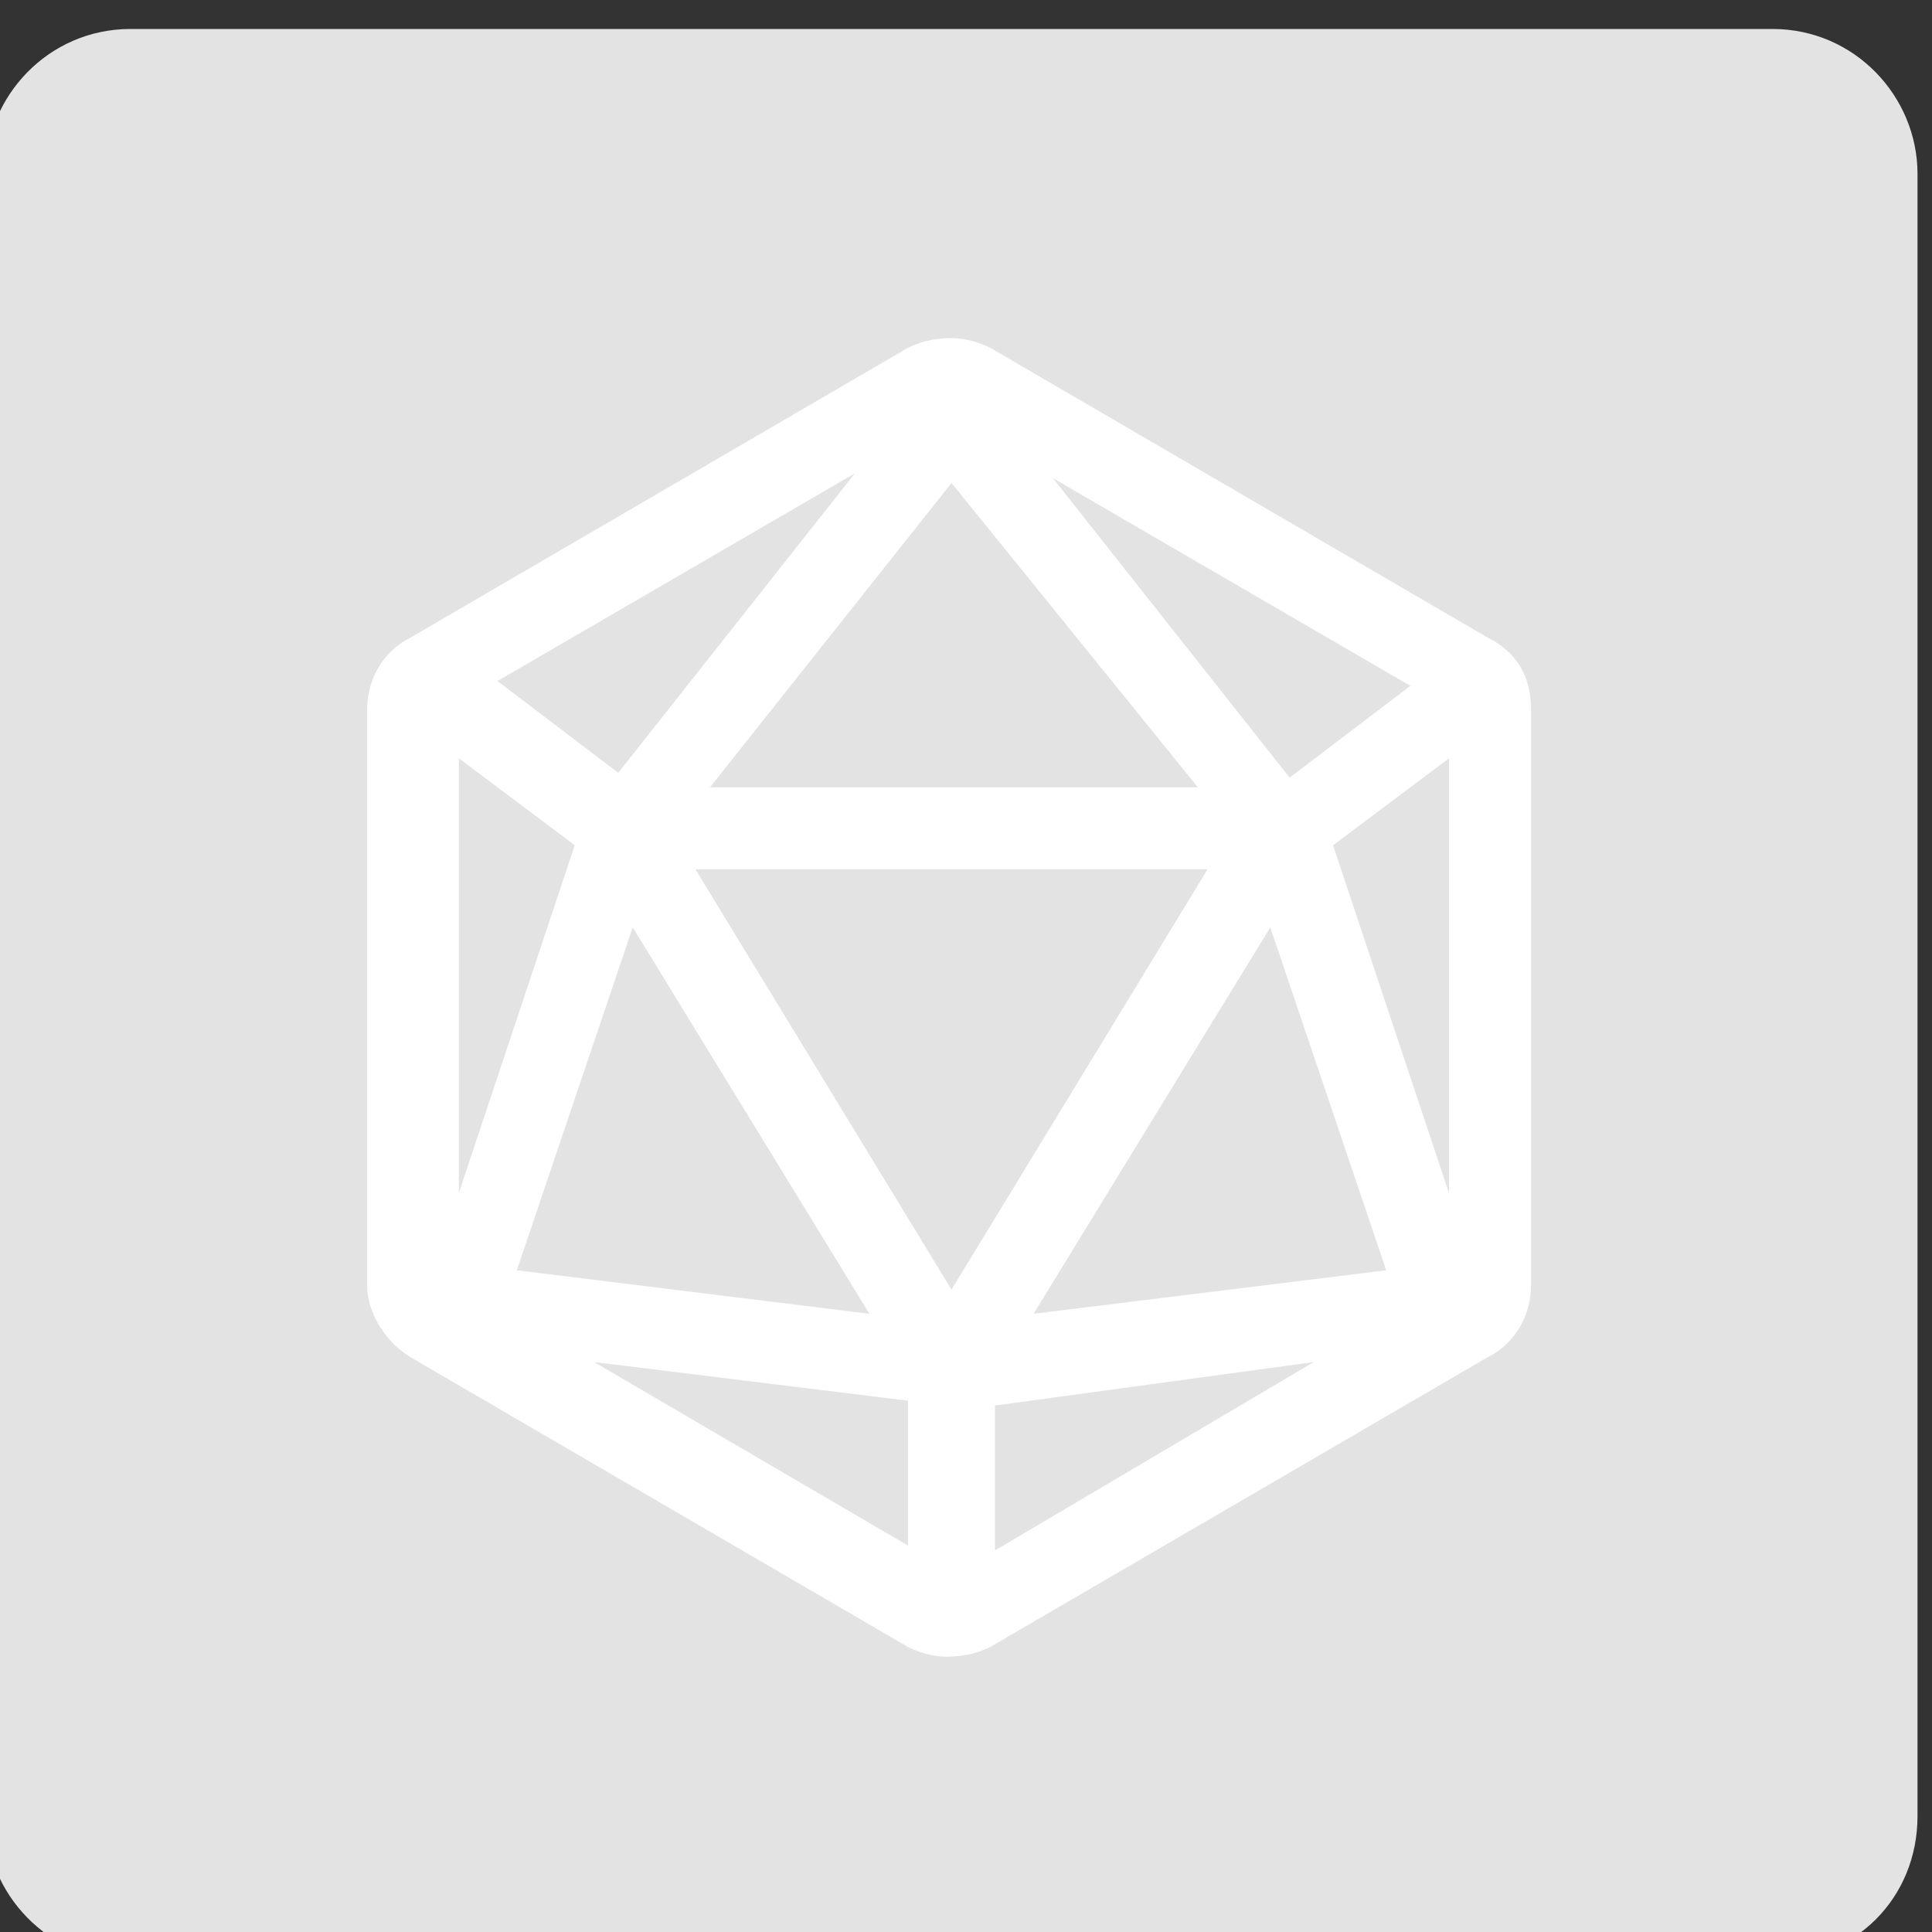
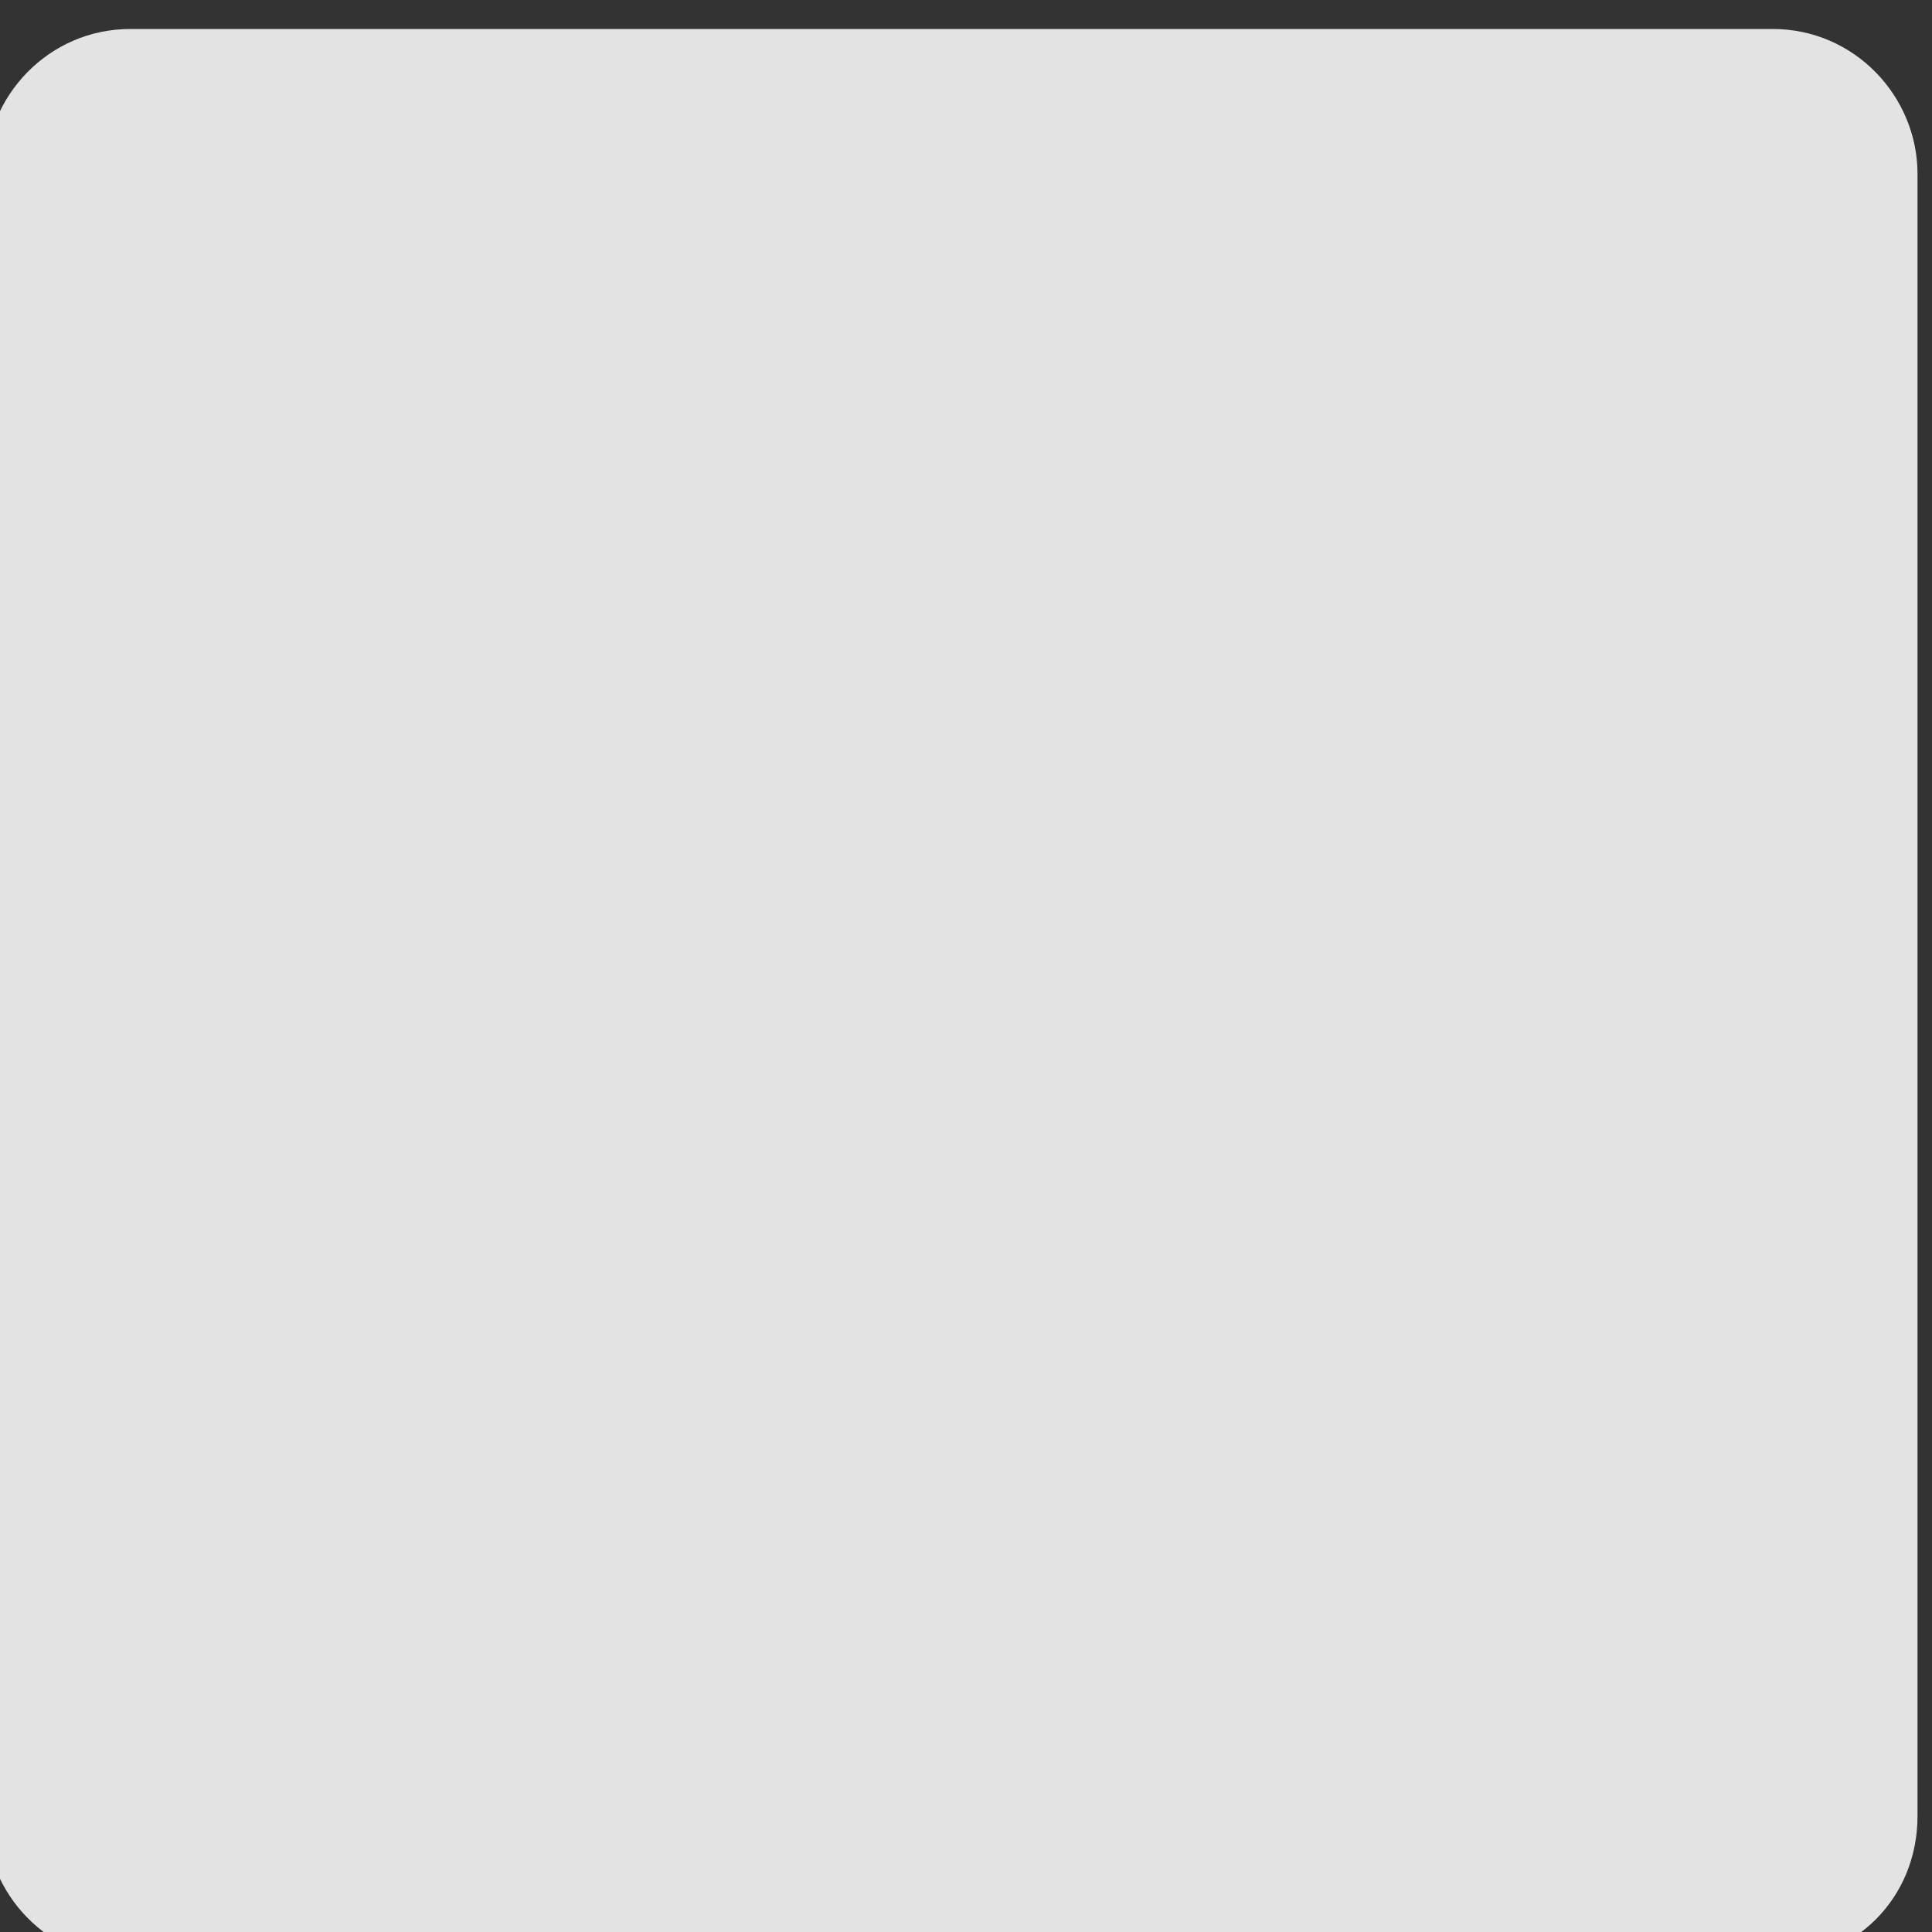
<svg xmlns="http://www.w3.org/2000/svg" version="1.1" id="Layer_1" x="0px" y="0px" viewBox="0 0 40 40" style="enable-background:new 0 0 40 40;" xml:space="preserve">
  <rect x="0" y="0" width="40" height="40" fill="#333333" stroke="none" />
  <style type="text/css">
	.st0{fill:#E3E3E3;}
	.st1{fill:#FFFFFF;}
</style>
  <title>icn_associate</title>
  <g>
    <path class="st0" d="M36.7,40.6h-34c-1.7,0-3-1.4-3-3v-34c0-1.6,1.3-3,3-3h34c1.7,0,3,1.4,3,3v34C39.7,39.3,38.4,40.6,36.7,40.6z" />
    <g>
-       <path class="st1" d="M31.7,14.7v11.9c0,0.6-0.3,1.2-0.9,1.5l-10.3,6c-0.2,0.1-0.5,0.2-0.9,0.2c-0.3,0-0.6-0.1-0.8-0.2l-10.3-6    c-0.5-0.3-0.9-0.9-0.9-1.5V14.7c0-0.6,0.3-1.2,0.9-1.5l10.3-6c0.2-0.1,0.5-0.2,0.9-0.2c0.3,0,0.6,0.1,0.8,0.2l10.3,6    C31.4,13.5,31.7,14,31.7,14.7z M9.5,15.7l0,9l2.4-7.2L9.5,15.7z M17.7,9.8l-7.4,4.3l2.5,1.9L17.7,9.8z M13.1,19.2l-2.4,7.1    l7.3,0.9L13.1,19.2z M12.3,28.2l6.5,3.8v-3L12.3,28.2z M19.7,26.7L25,18H14.4L19.7,26.7z M14.7,16.3h10.1L19.7,10L14.7,16.3z     M19.7,32.6L19.7,32.6L19.7,32.6L19.7,32.6z M20.6,29.1v3l6.6-3.9L20.6,29.1z M21.4,27.2l7.3-0.9l-2.4-7.1L21.4,27.2z M29.2,14.2    l-7.4-4.3l4.9,6.2L29.2,14.2z M30,24.7l0-9l-2.4,1.8L30,24.7z" />
-     </g>
+       </g>
  </g>
</svg>